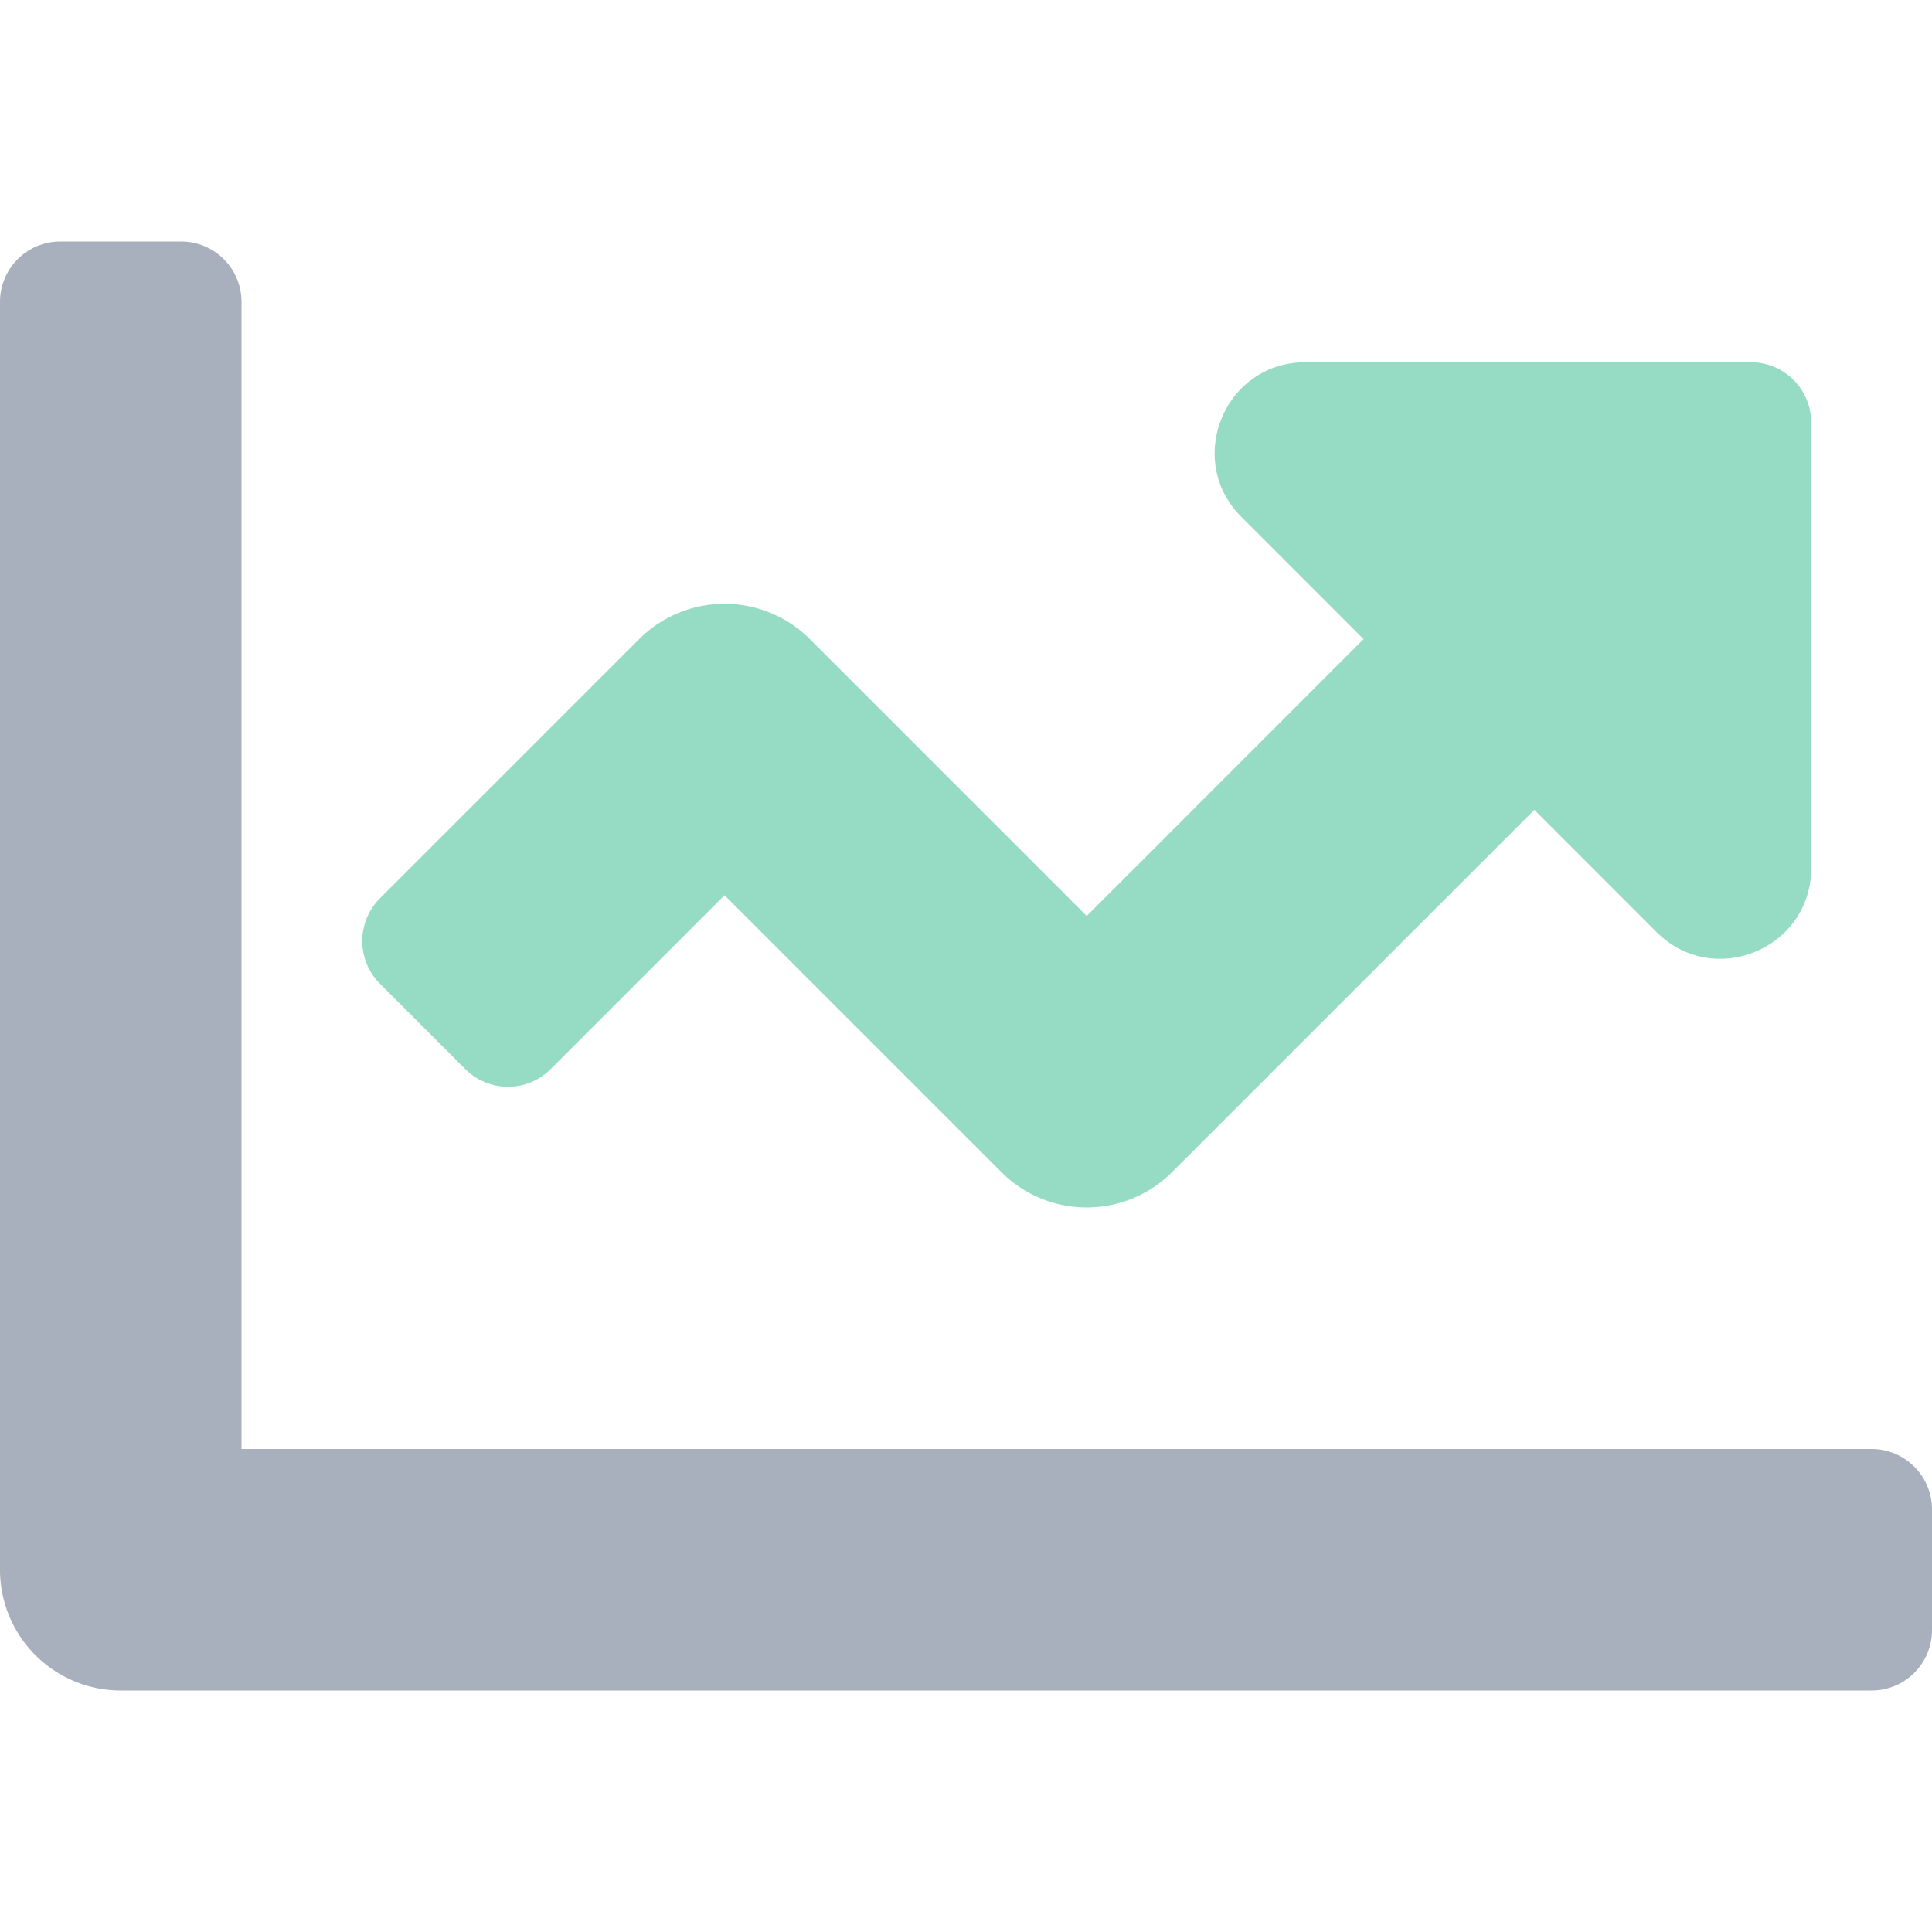
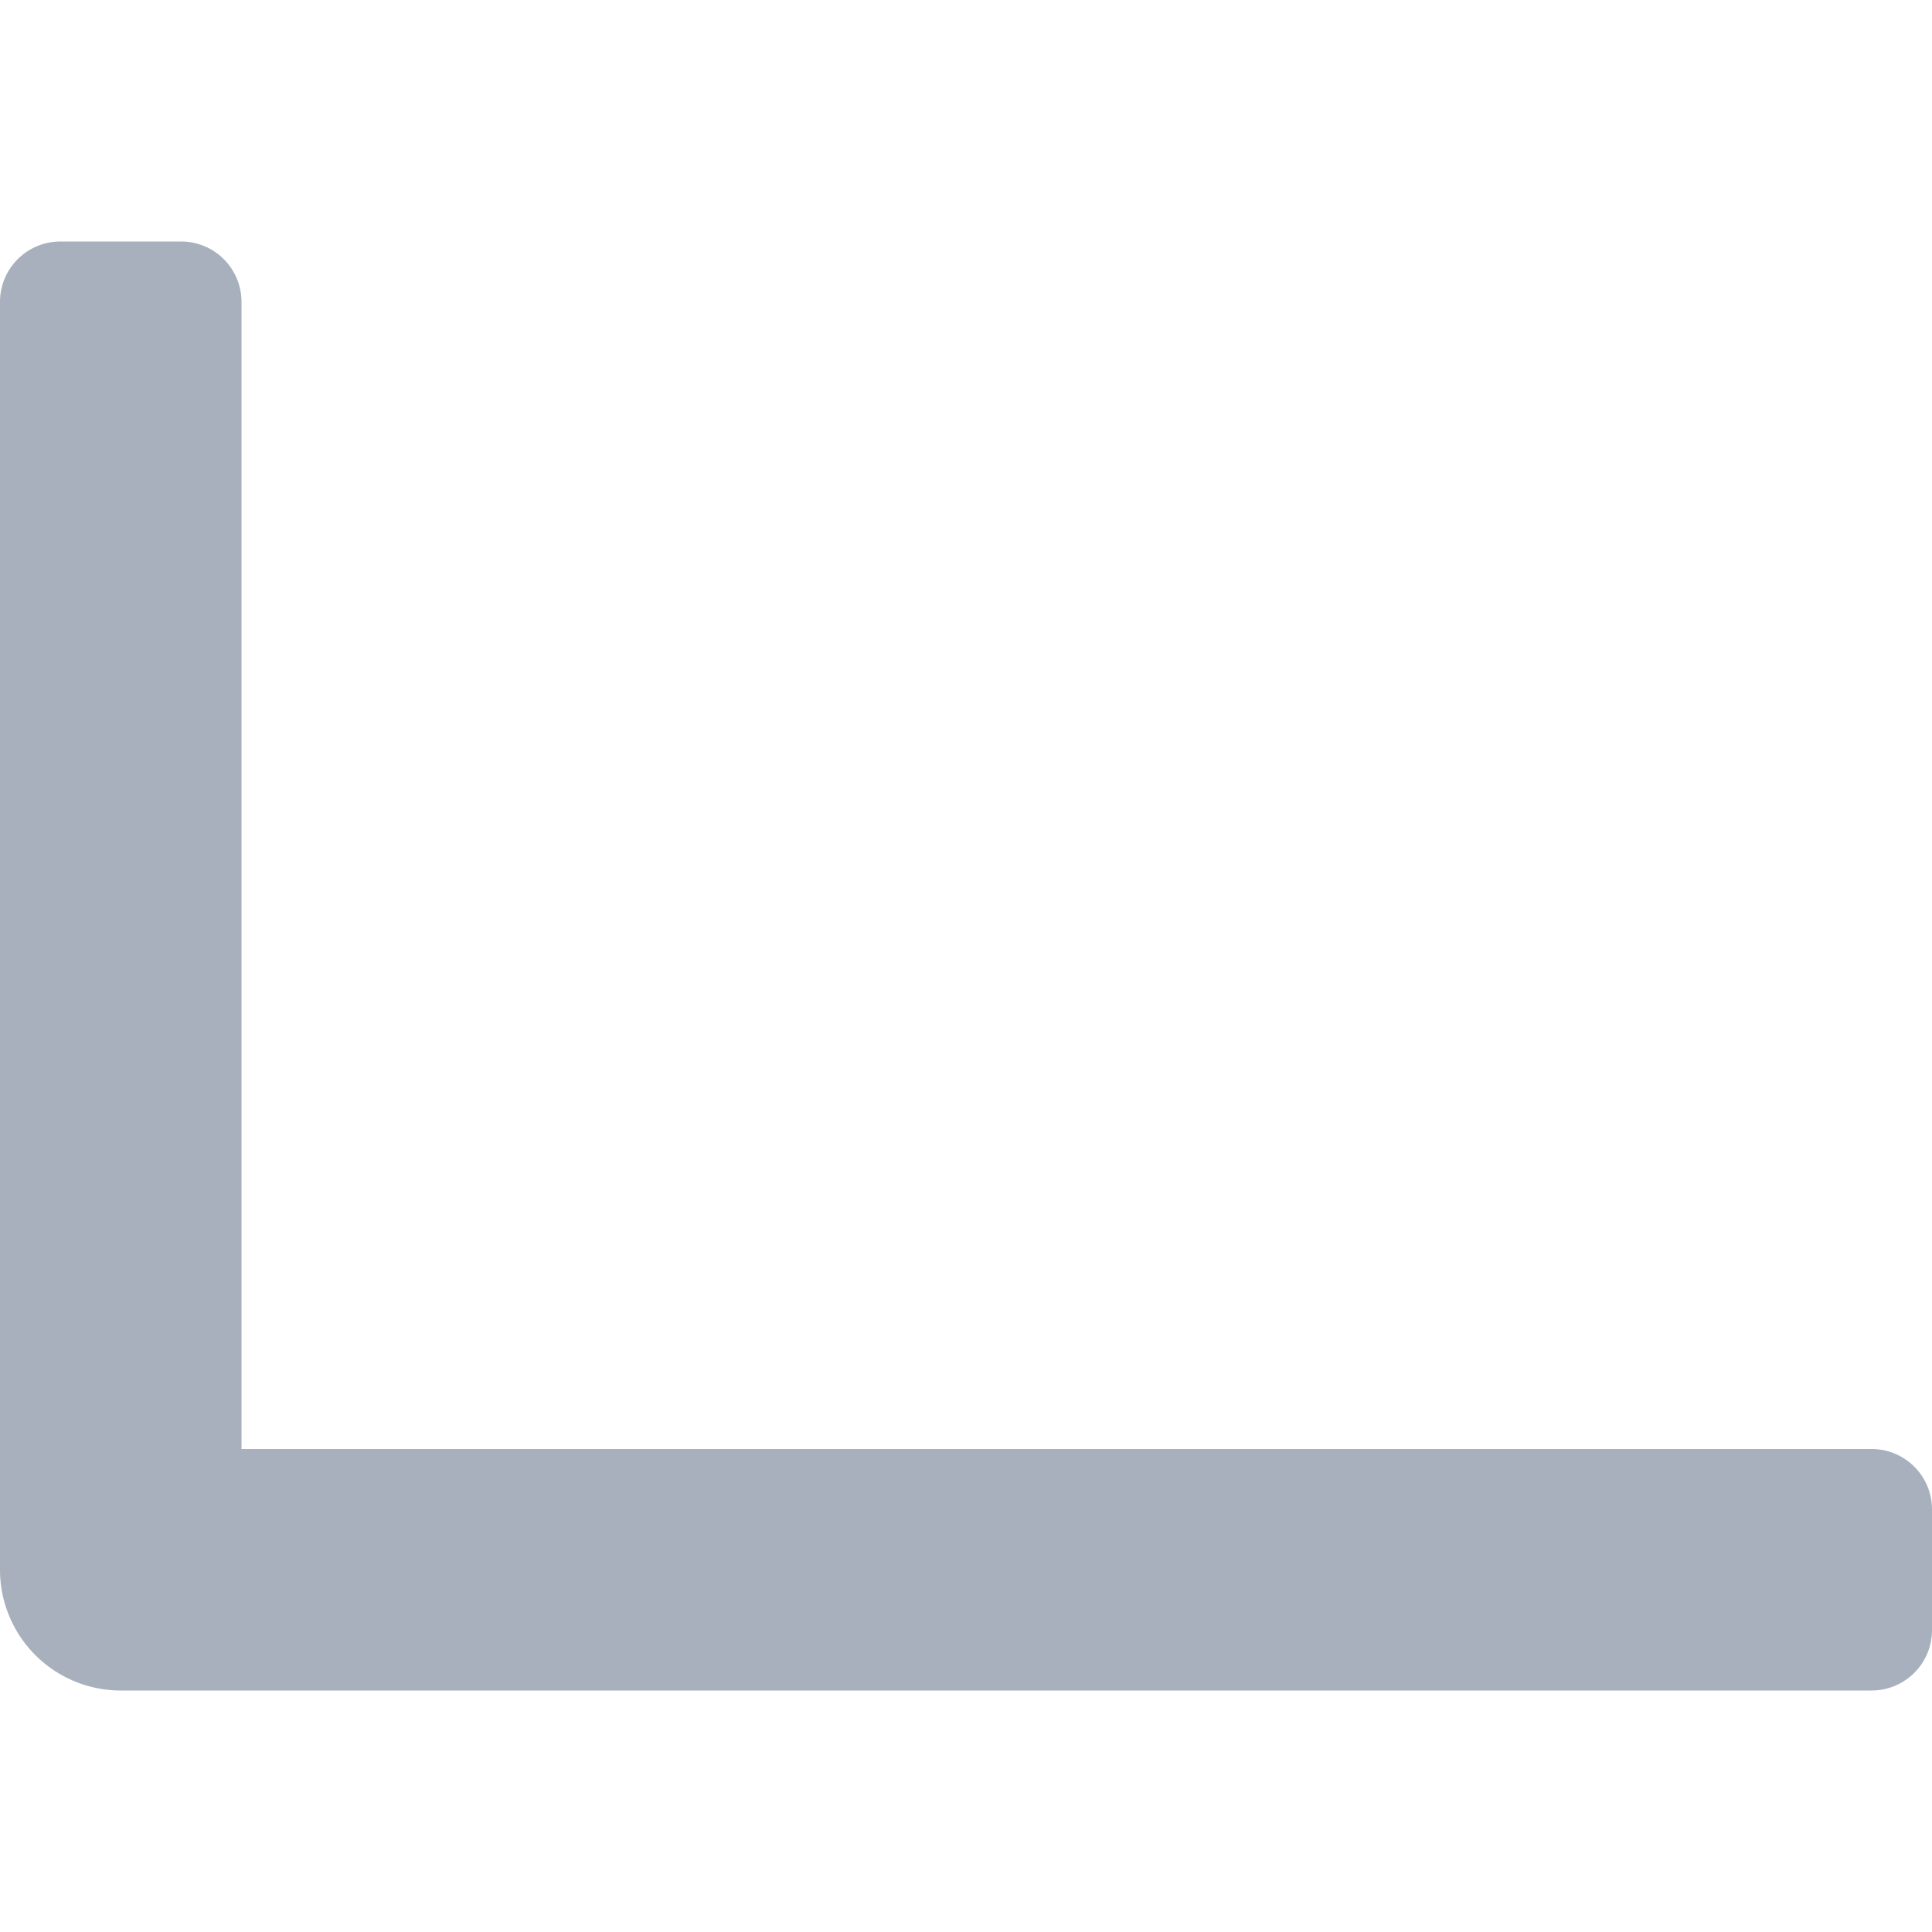
<svg xmlns="http://www.w3.org/2000/svg" width="512" height="512" viewBox="0 0 512 512">
  <path d="M496,384H64V80A16,16,0,0,0,48,64H16A16,16,0,0,0,0,80V416a32,32,0,0,0,32,32H496a16,16,0,0,0,16-16V400A16,16,0,0,0,496,384Z" fill="#a7b0bc" />
-   <path d="M464,96H345.94c-21.38,0-32.09,25.85-16.97,40.97l32.4,32.4L288,242.75l-73.37-73.37a31.988,31.988,0,0,0-45.25,0l-68.69,68.69a16,16,0,0,0,0,22.63l22.62,22.62a16,16,0,0,0,22.63,0L192,237.25l73.37,73.37a31.988,31.988,0,0,0,45.25,0l96-96,32.4,32.4c15.12,15.12,40.97,4.41,40.97-16.97V112A15.981,15.981,0,0,0,464,96Z" fill="#96dcc5" />
</svg>